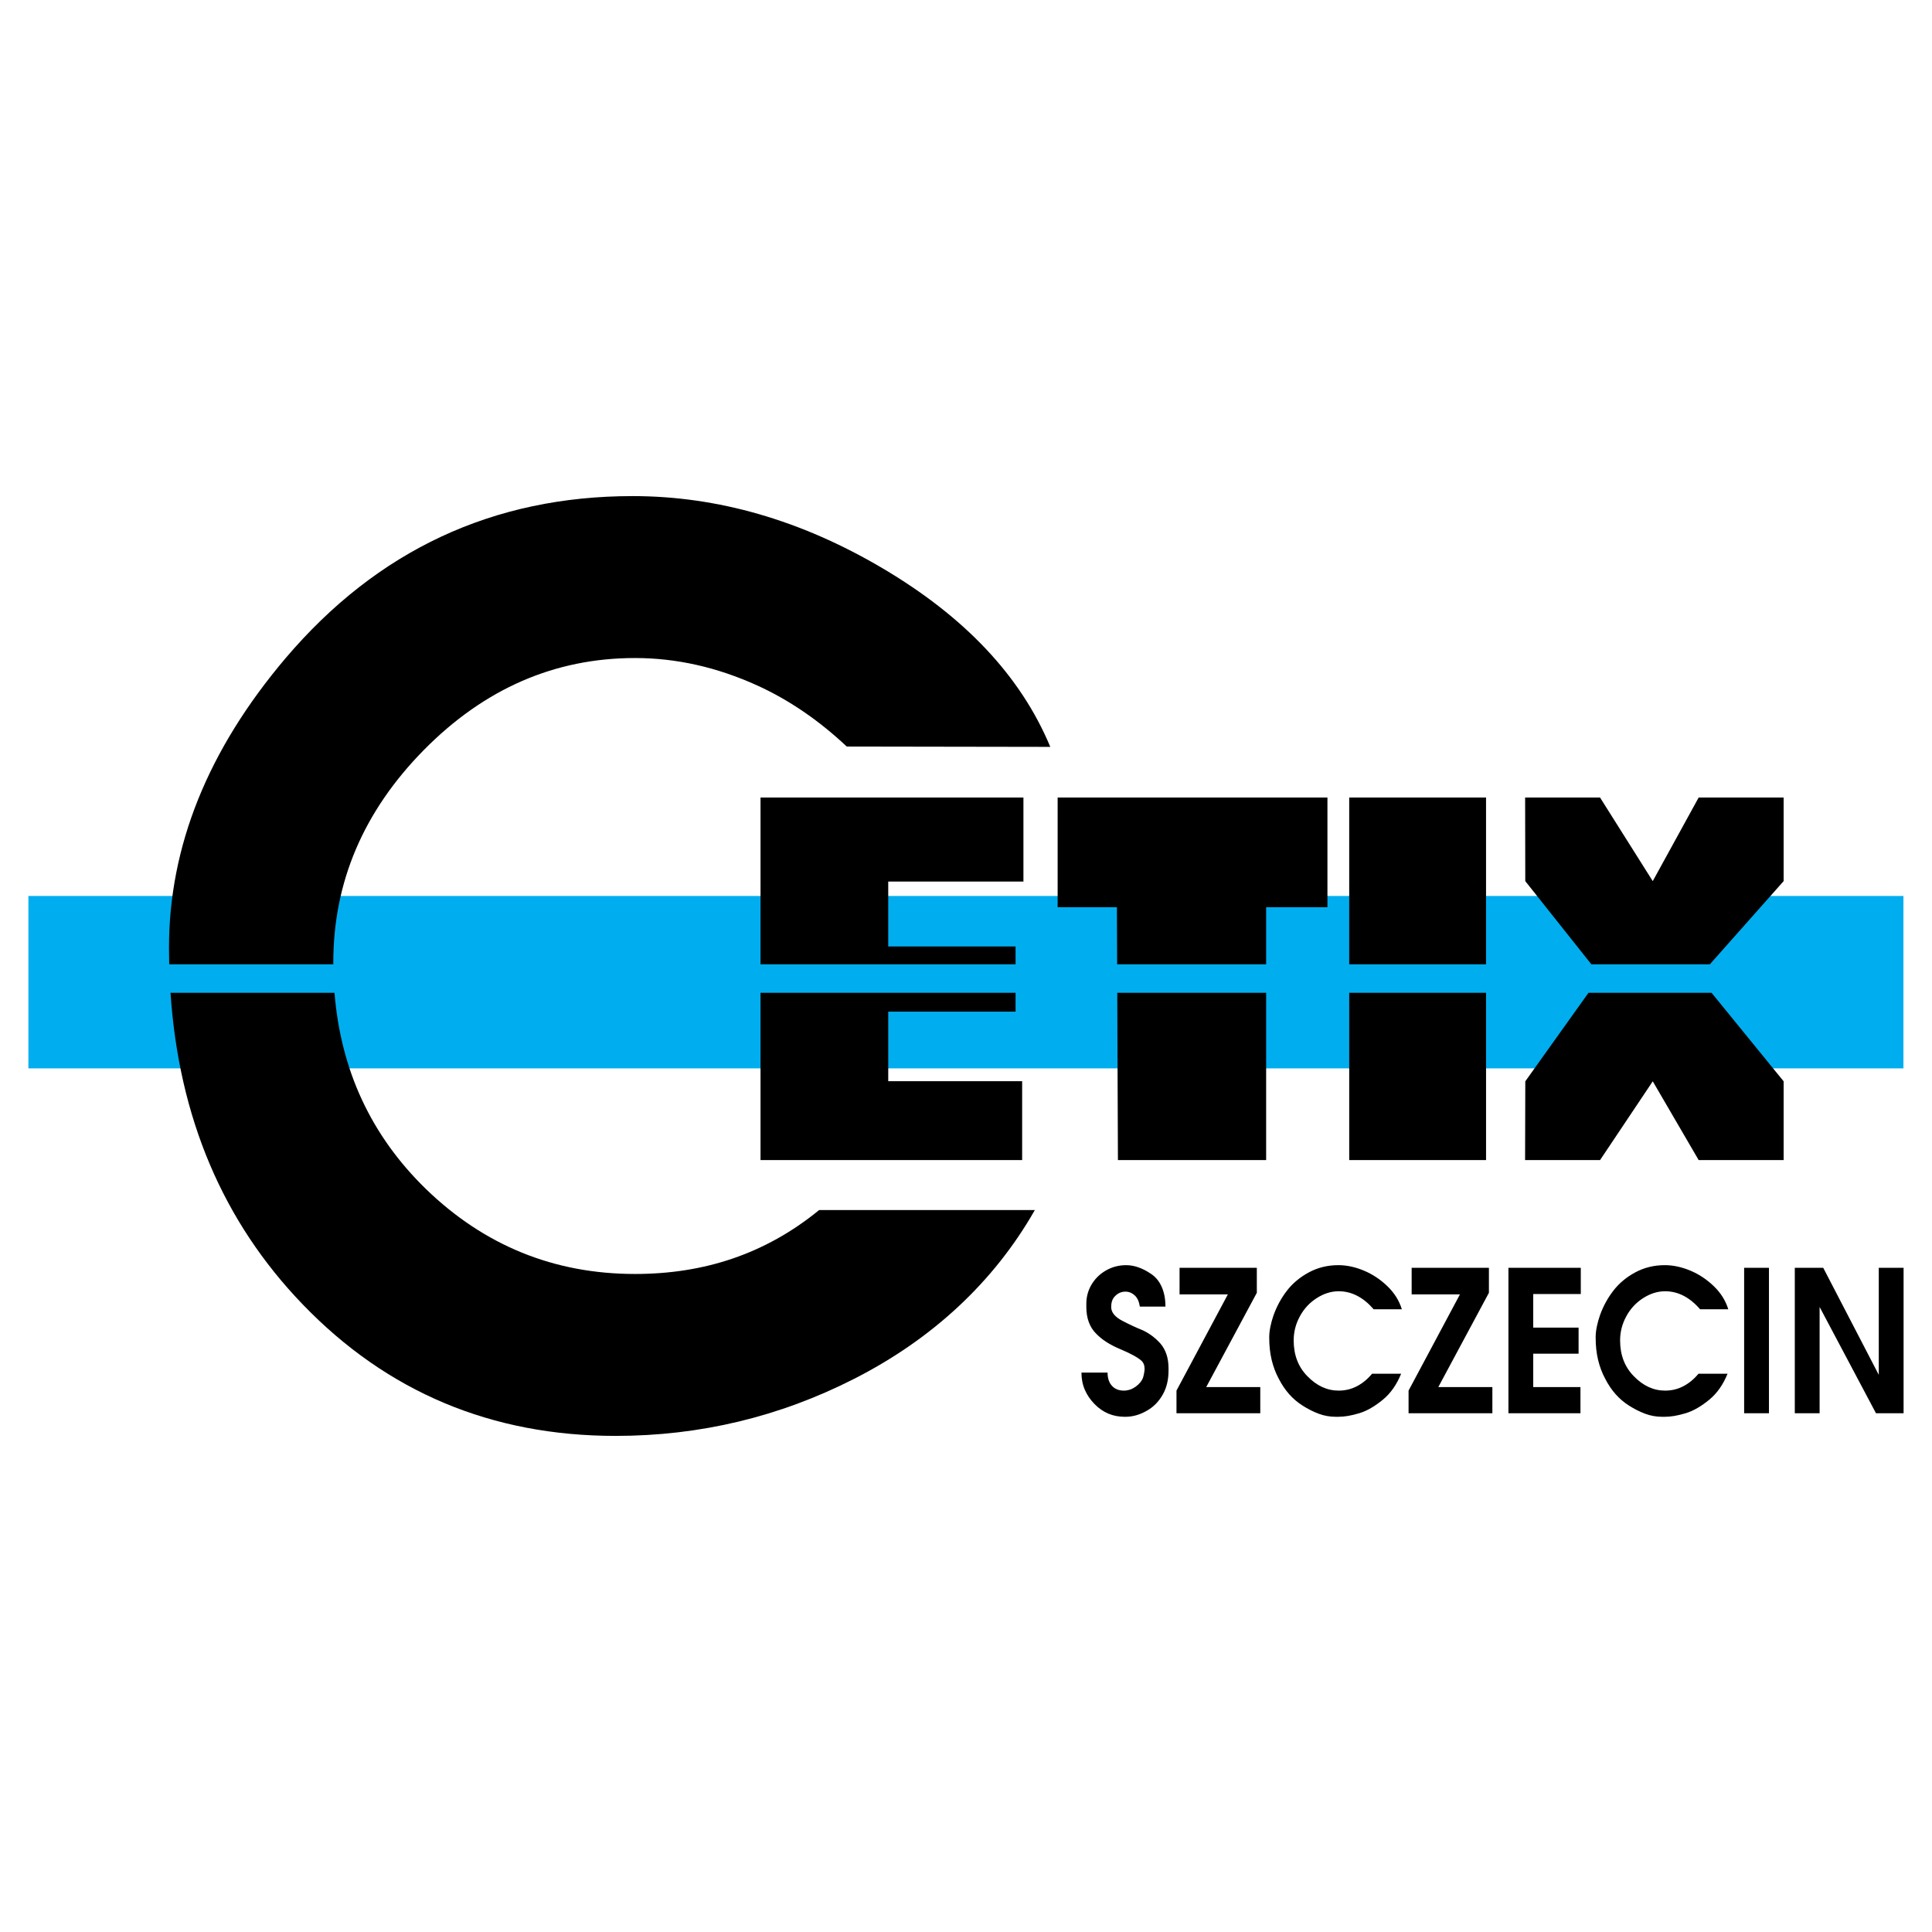
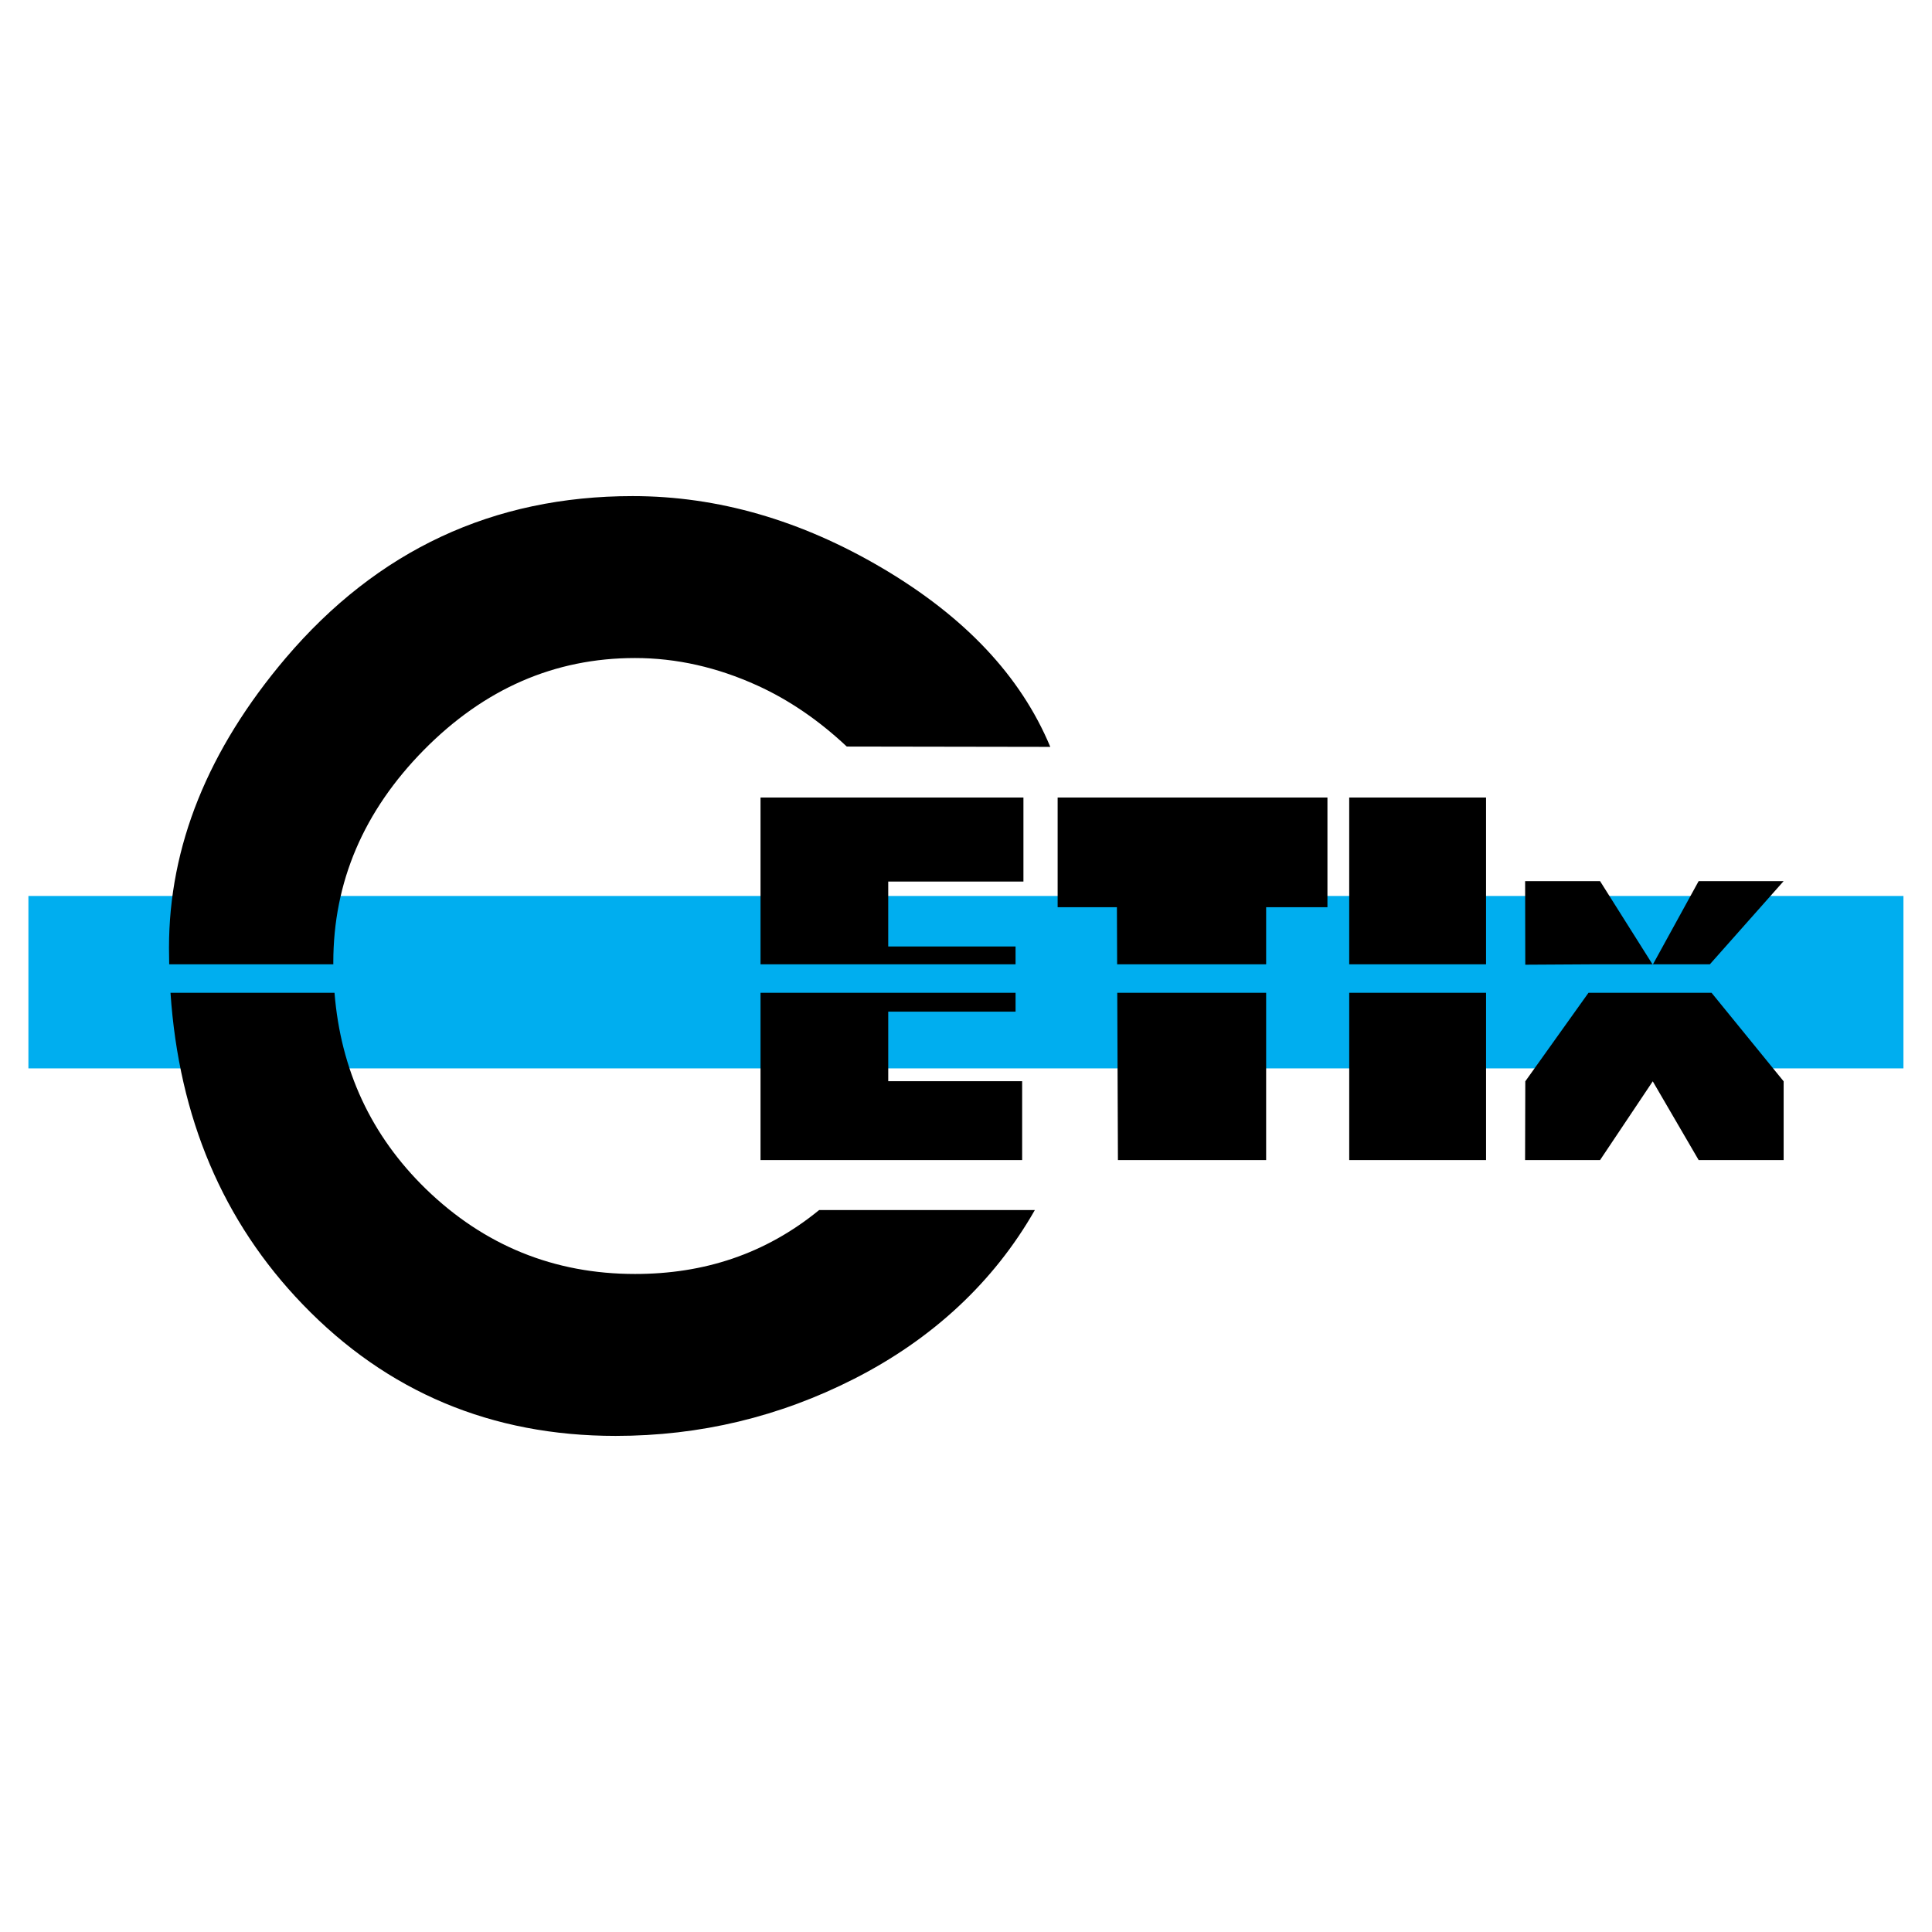
<svg xmlns="http://www.w3.org/2000/svg" version="1.0" id="Layer_1" x="0px" y="0px" width="192.756px" height="192.756px" viewBox="0 0 192.756 192.756" enable-background="new 0 0 192.756 192.756" xml:space="preserve">
  <g>
    <polygon fill-rule="evenodd" clip-rule="evenodd" fill="#FFFFFF" points="0,0 192.756,0 192.756,192.756 0,192.756 0,0  " />
    <polygon fill-rule="evenodd" clip-rule="evenodd" fill="#00AEEF" points="2.834,89.391 189.906,89.391 189.906,106.592    2.834,106.592 2.834,89.391  " />
-     <path fill-rule="evenodd" clip-rule="evenodd" d="M158.77,96.21h11.822l7.361-8.3v-8.338h-8.479l-4.579,8.338l-5.257-8.338h-7.476   l0.015,8.339L158.77,96.21L158.77,96.21z M134.611,96.21h13.652V79.572h-13.652V96.21L134.611,96.21z M111.457,96.21h14.866v-5.698   h6.116v-10.94h-26.918v10.94h5.913L111.457,96.21L111.457,96.21z M75.878,96.21h25.444v-1.78H88.619v-6.478h13.489v-8.38h-26.23   V96.21L75.878,96.21z M16.881,96.21h16.374c0-0.063-0.001-0.125-0.001-0.188c0-8.015,3.014-15.083,9.041-21.203   c6.027-6.105,13.047-9.167,21.062-9.167c4.134,0,8.202,0.921,12.21,2.745c3.128,1.423,6.107,3.451,8.915,6.086l20.306,0.033   c-2.963-7.104-8.569-13.003-16.773-17.842c-8.097-4.775-16.407-7.178-24.895-7.178c-13.916,0-25.464,5.396-34.615,16.156   c-7.762,9.151-11.644,18.789-11.644,28.902v0.016C16.861,95.121,16.869,95.667,16.881,96.21L16.881,96.21z M33.374,99.049H17.011   c0.836,12.469,5.235,22.84,13.198,31.1c8.425,8.74,18.838,13.111,31.208,13.111c8.425,0,16.361-1.906,23.806-5.697   c7.789-3.963,13.93-9.65,18.023-16.834H81.724c-5.4,4.412-11.528,6.375-18.367,6.375c-8.078,0-15.051-2.84-20.873-8.488   C37.03,113.301,33.993,106.771,33.374,99.049L33.374,99.049z M101.322,99.049H75.878v16.691h26.102v-7.869h-13.36v-6.939h12.703   V99.049L101.322,99.049z M126.323,99.049h-14.854l0.067,16.691h14.787V99.049L126.323,99.049z M148.264,99.049h-13.652v16.691   h13.652V99.049L148.264,99.049z M170.76,99.049h-12.275l-6.306,8.834l-0.021,7.857h7.481l5.257-7.857l4.579,7.857h8.479v-7.857   L170.76,99.049L170.76,99.049z" />
-     <path fill-rule="evenodd" clip-rule="evenodd" d="M108.382,130.359c0,0.586,0.083,1.105,0.251,1.557   c0.168,0.447,0.412,0.83,0.729,1.141c0.573,0.6,1.371,1.117,2.401,1.545c1.026,0.432,1.73,0.814,2.106,1.146   c0.219,0.197,0.327,0.471,0.327,0.822c0,0.09-0.011,0.207-0.036,0.359c-0.022,0.148-0.061,0.316-0.113,0.502   c-0.124,0.344-0.371,0.648-0.743,0.92c-0.171,0.119-0.358,0.221-0.566,0.295c-0.206,0.064-0.41,0.096-0.608,0.096   c-0.503,0-0.898-0.158-1.19-0.479s-0.437-0.76-0.437-1.32h-2.606c0,0.623,0.112,1.197,0.339,1.721   c0.229,0.525,0.551,0.998,0.969,1.42c0.418,0.428,0.878,0.744,1.376,0.955c0.497,0.209,1.043,0.314,1.638,0.314h0.063   c0.357,0,0.715-0.049,1.068-0.148c0.354-0.098,0.701-0.244,1.042-0.443c0.673-0.365,1.216-0.914,1.628-1.646   c0.378-0.672,0.565-1.463,0.565-2.375v-0.229c0-0.518-0.07-0.98-0.208-1.393c-0.139-0.412-0.34-0.771-0.604-1.078   c-0.507-0.564-1.093-1.006-1.76-1.32c-0.618-0.246-1.286-0.555-1.998-0.924c-0.713-0.365-1.096-0.795-1.147-1.285v-0.154   c0-0.439,0.124-0.787,0.378-1.041c0.297-0.301,0.641-0.451,1.036-0.451c0.347,0,0.655,0.125,0.928,0.373   c0.27,0.25,0.441,0.621,0.511,1.119h2.556c0-0.791-0.137-1.471-0.407-2.039c-0.247-0.529-0.596-0.941-1.042-1.232   c-0.848-0.576-1.674-0.861-2.475-0.861c-0.742,0-1.426,0.184-2.05,0.551c-0.627,0.365-1.116,0.869-1.469,1.506   c-0.302,0.557-0.45,1.154-0.45,1.799V130.359L108.382,130.359z M117.686,129.143h4.817l-5.125,9.598V141h8.36v-2.613h-5.392   l5.048-9.406v-2.49h-7.709V129.143L117.686,129.143z M126.632,133.488c0,0.783,0.081,1.514,0.242,2.191   c0.163,0.678,0.4,1.305,0.712,1.885c0.596,1.16,1.386,2.051,2.369,2.67c0.541,0.346,1.082,0.617,1.622,0.818   c0.539,0.201,1.104,0.301,1.693,0.301h0.256c0.294,0,0.615-0.029,0.959-0.084c0.345-0.061,0.717-0.148,1.118-0.268   c0.771-0.23,1.57-0.691,2.396-1.379c0.753-0.625,1.35-1.48,1.793-2.566h-2.9c-0.452,0.545-0.957,0.961-1.516,1.25   c-0.557,0.291-1.161,0.436-1.814,0.436c-1.156,0-2.2-0.482-3.13-1.445c-0.907-0.924-1.361-2.113-1.361-3.568   c0-0.844,0.205-1.643,0.615-2.396c0.409-0.756,0.971-1.363,1.684-1.82c0.712-0.455,1.443-0.684,2.192-0.684   c1.289,0,2.452,0.6,3.491,1.799h2.81c-0.265-0.867-0.749-1.637-1.45-2.311s-1.481-1.191-2.346-1.551   c-0.862-0.359-1.711-0.541-2.541-0.541c-1.065,0-2.046,0.24-2.935,0.717c-0.89,0.479-1.62,1.088-2.192,1.828   c-0.57,0.74-1.016,1.559-1.336,2.451c-0.134,0.381-0.239,0.764-0.316,1.143s-0.115,0.729-0.115,1.049V133.488L126.632,133.488z    M140.842,129.143h4.816l-5.125,9.598V141h8.361v-2.613h-5.393l5.048-9.406v-2.49h-7.708V129.143L140.842,129.143z M150.496,126.49   V141h7.186v-2.613h-4.711v-3.328h4.525v-2.604h-4.525v-3.35h4.745v-2.615H150.496L150.496,126.49z M159.2,133.488   c0,0.783,0.081,1.514,0.242,2.191c0.162,0.678,0.4,1.305,0.713,1.885c0.594,1.16,1.384,2.051,2.368,2.67   c0.541,0.346,1.082,0.617,1.622,0.818c0.539,0.201,1.103,0.301,1.693,0.301h0.255c0.294,0,0.616-0.029,0.96-0.084   c0.344-0.061,0.717-0.148,1.117-0.268c0.771-0.23,1.57-0.691,2.396-1.379c0.753-0.625,1.351-1.48,1.794-2.566h-2.9   c-0.452,0.545-0.957,0.961-1.516,1.25c-0.558,0.291-1.161,0.436-1.815,0.436c-1.155,0-2.199-0.482-3.129-1.445   c-0.907-0.924-1.362-2.113-1.362-3.568c0-0.844,0.206-1.643,0.615-2.396c0.41-0.756,0.971-1.363,1.684-1.82   c0.713-0.455,1.443-0.684,2.192-0.684c1.29,0,2.453,0.6,3.491,1.799h2.811c-0.265-0.867-0.75-1.637-1.45-2.311   c-0.702-0.674-1.482-1.191-2.347-1.551c-0.861-0.359-1.71-0.541-2.541-0.541c-1.065,0-2.045,0.24-2.935,0.717   c-0.89,0.479-1.62,1.088-2.192,1.828c-0.57,0.74-1.016,1.559-1.335,2.451c-0.134,0.381-0.239,0.764-0.317,1.143   c-0.076,0.379-0.114,0.729-0.114,1.049V133.488L159.2,133.488z M174.013,126.49V141h2.476v-14.51H174.013L174.013,126.49z    M179.067,126.49V141h2.476v-10.604l5.625,10.605l2.753-0.002v-14.51h-2.475v10.68l-5.542-10.68H179.067L179.067,126.49z" />
+     <path fill-rule="evenodd" clip-rule="evenodd" d="M158.77,96.21h11.822l7.361-8.3h-8.479l-4.579,8.338l-5.257-8.338h-7.476   l0.015,8.339L158.77,96.21L158.77,96.21z M134.611,96.21h13.652V79.572h-13.652V96.21L134.611,96.21z M111.457,96.21h14.866v-5.698   h6.116v-10.94h-26.918v10.94h5.913L111.457,96.21L111.457,96.21z M75.878,96.21h25.444v-1.78H88.619v-6.478h13.489v-8.38h-26.23   V96.21L75.878,96.21z M16.881,96.21h16.374c0-0.063-0.001-0.125-0.001-0.188c0-8.015,3.014-15.083,9.041-21.203   c6.027-6.105,13.047-9.167,21.062-9.167c4.134,0,8.202,0.921,12.21,2.745c3.128,1.423,6.107,3.451,8.915,6.086l20.306,0.033   c-2.963-7.104-8.569-13.003-16.773-17.842c-8.097-4.775-16.407-7.178-24.895-7.178c-13.916,0-25.464,5.396-34.615,16.156   c-7.762,9.151-11.644,18.789-11.644,28.902v0.016C16.861,95.121,16.869,95.667,16.881,96.21L16.881,96.21z M33.374,99.049H17.011   c0.836,12.469,5.235,22.84,13.198,31.1c8.425,8.74,18.838,13.111,31.208,13.111c8.425,0,16.361-1.906,23.806-5.697   c7.789-3.963,13.93-9.65,18.023-16.834H81.724c-5.4,4.412-11.528,6.375-18.367,6.375c-8.078,0-15.051-2.84-20.873-8.488   C37.03,113.301,33.993,106.771,33.374,99.049L33.374,99.049z M101.322,99.049H75.878v16.691h26.102v-7.869h-13.36v-6.939h12.703   V99.049L101.322,99.049z M126.323,99.049h-14.854l0.067,16.691h14.787V99.049L126.323,99.049z M148.264,99.049h-13.652v16.691   h13.652V99.049L148.264,99.049z M170.76,99.049h-12.275l-6.306,8.834l-0.021,7.857h7.481l5.257-7.857l4.579,7.857h8.479v-7.857   L170.76,99.049L170.76,99.049z" />
  </g>
</svg>